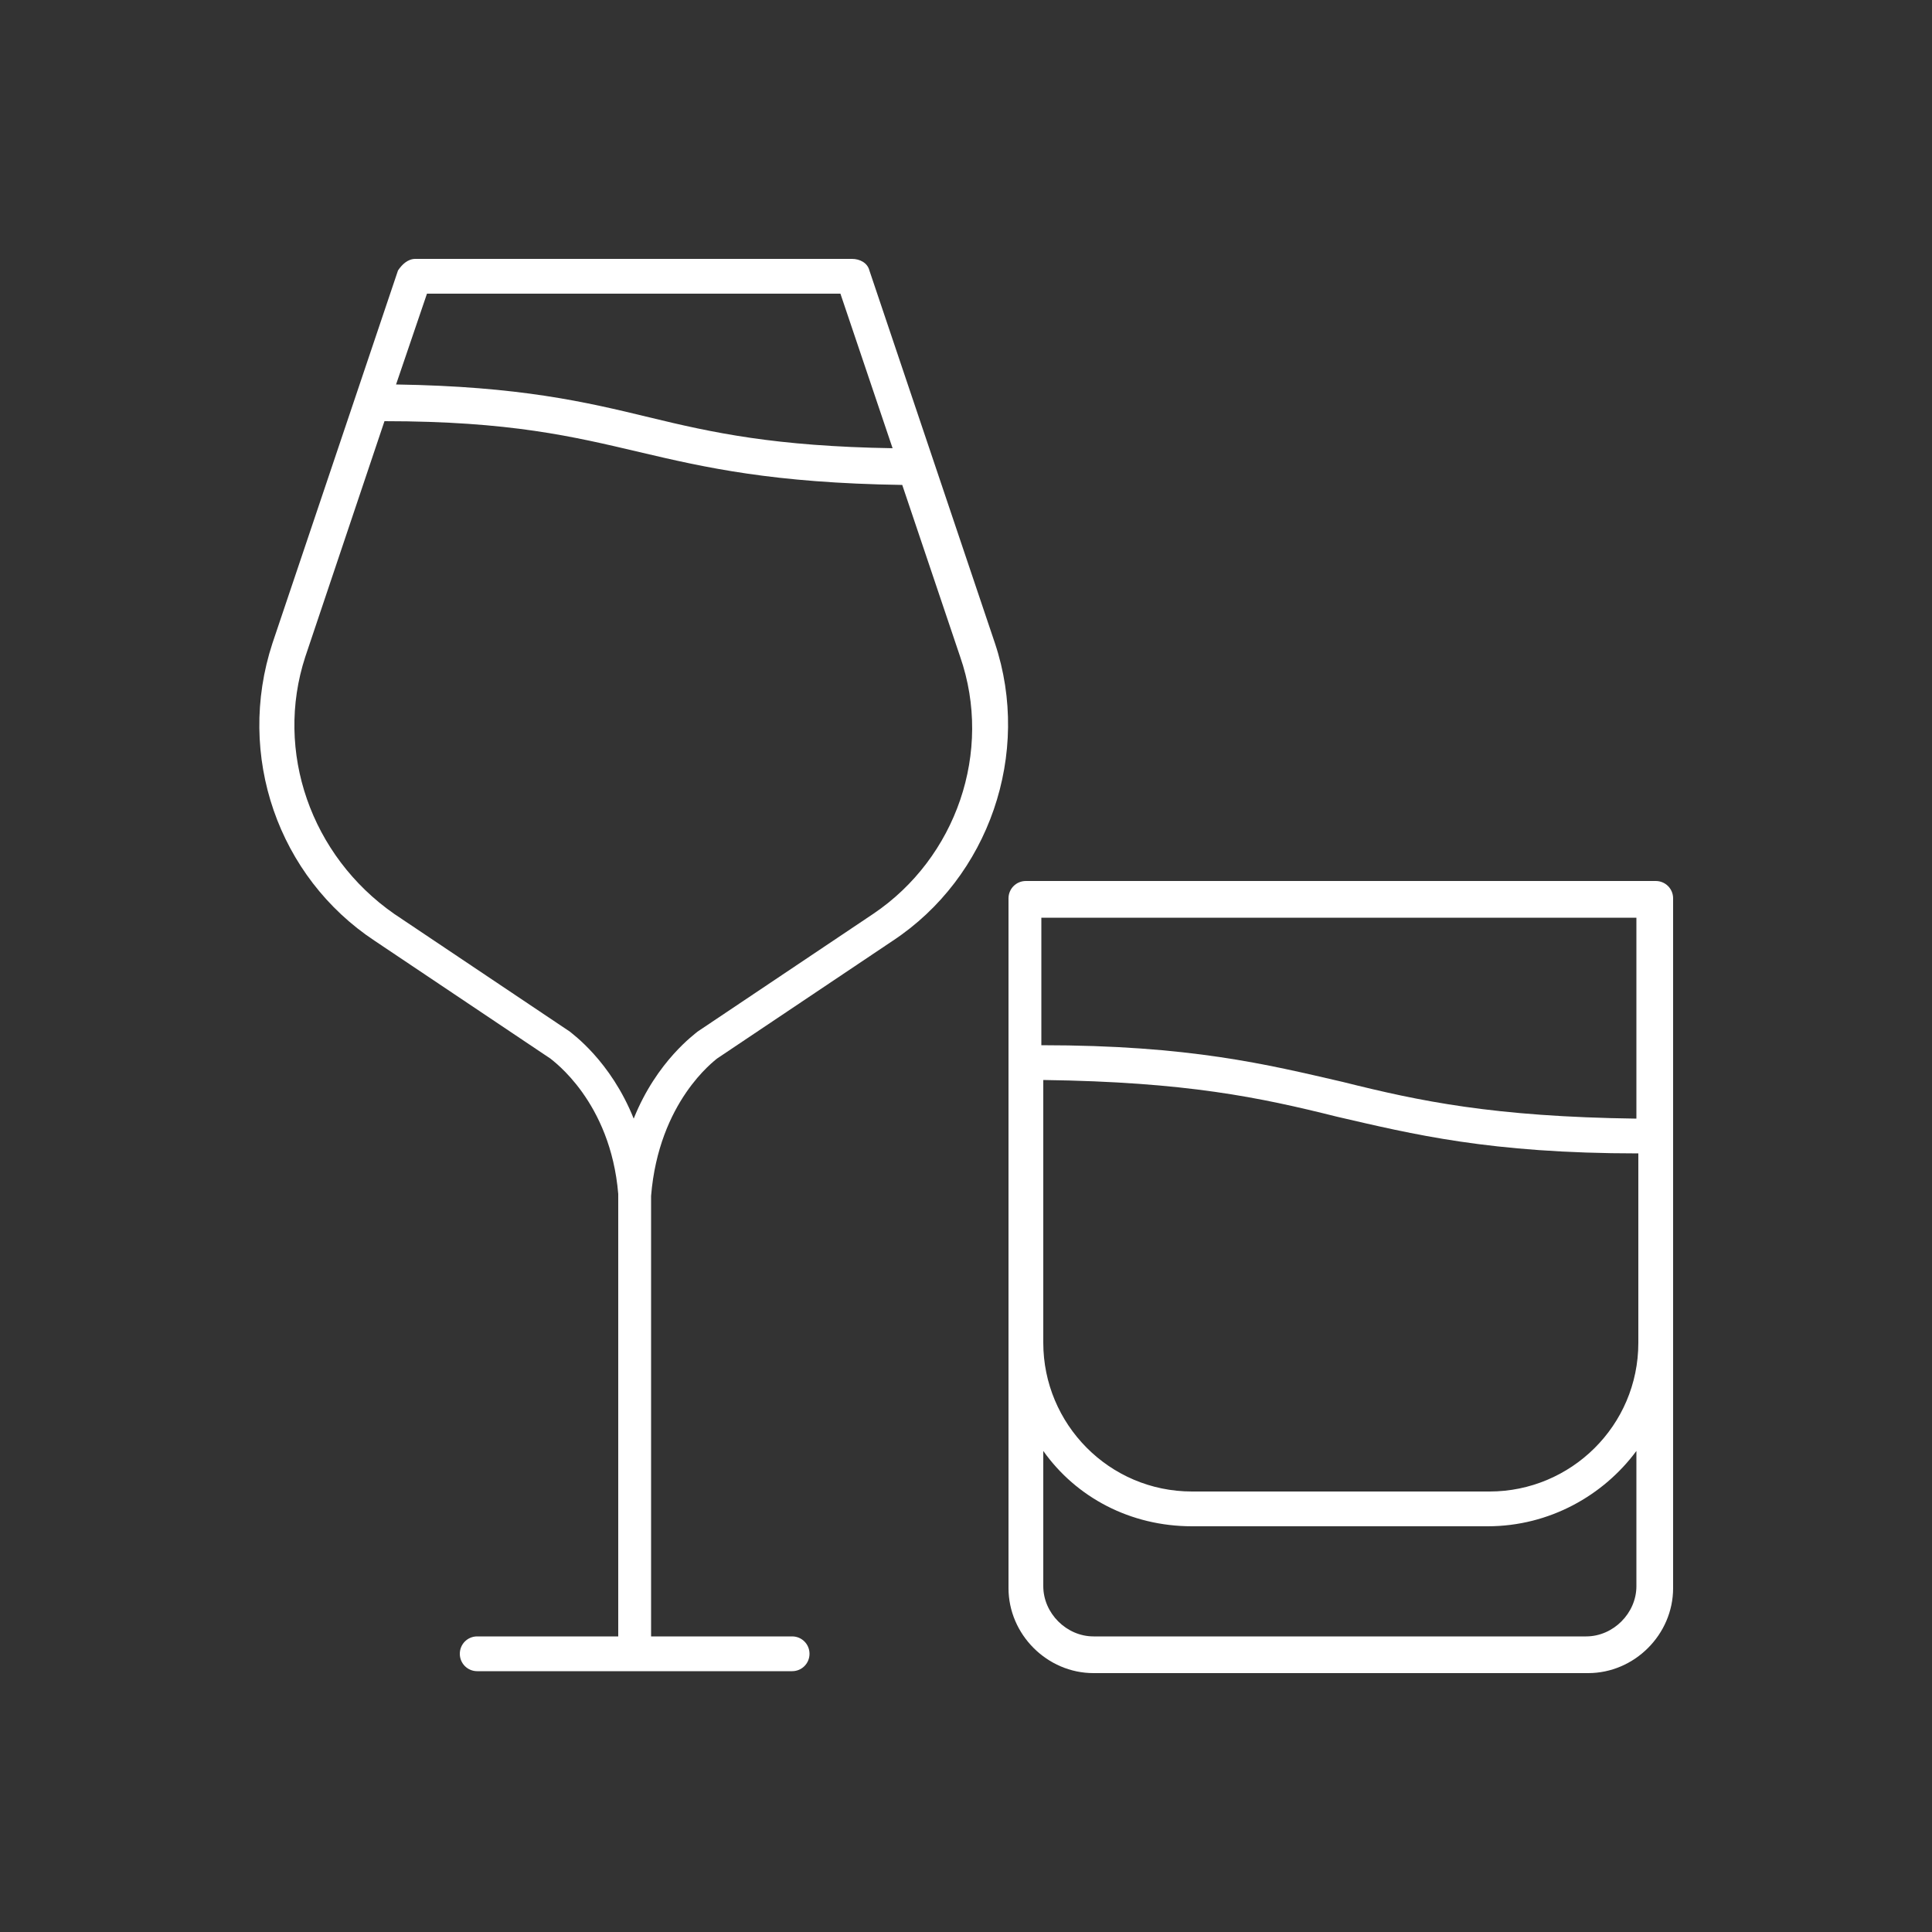
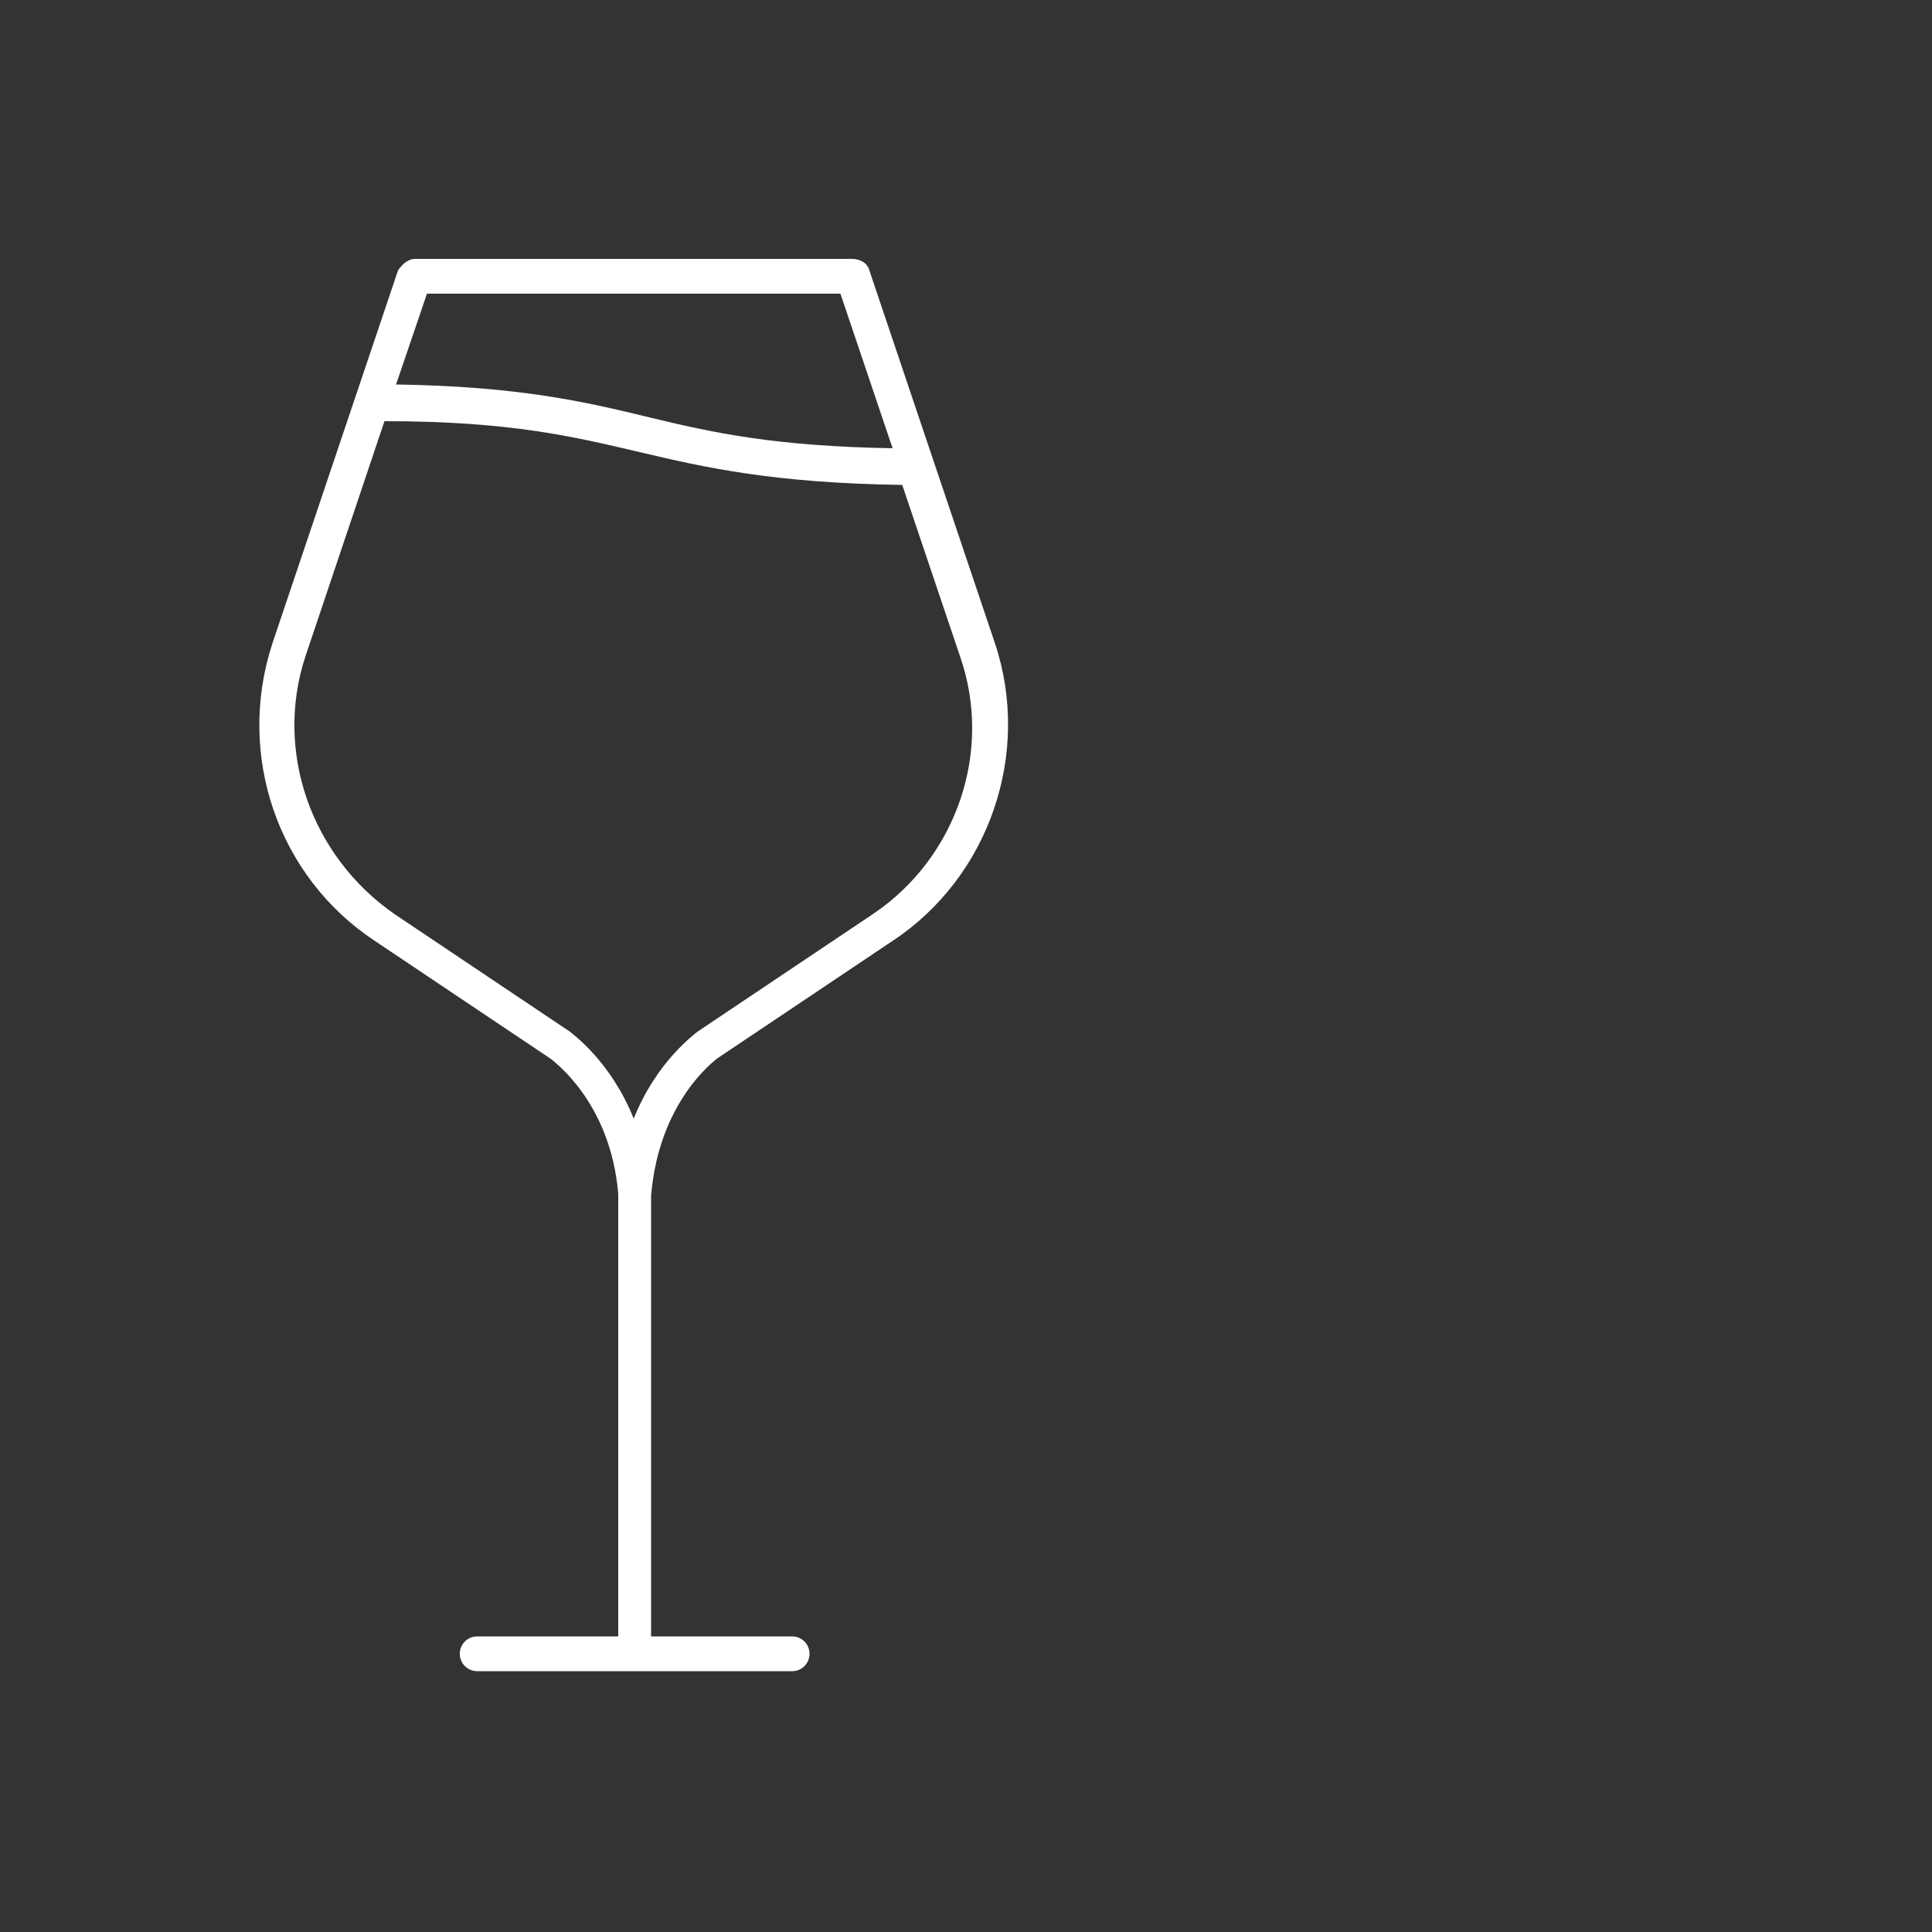
<svg xmlns="http://www.w3.org/2000/svg" id="Layer_1" x="0px" y="0px" viewBox="0 0 100 100" style="enable-background:new 0 0 100 100;" xml:space="preserve">
  <rect x="0" y="0" width="100" height="100" fill="#333333" stroke="none" />
  <style type="text/css">	.st0{fill:#FFFFFF;}</style>
  <g>
-     <path class="st0" d="M52.2,82.2c0,2.4,2,4.4,4.4,4.4h25.6c2.4,0,4.4-2,4.4-4.4V46.5c0-0.5-0.4-0.9-0.9-0.9H53.1  c-0.5,0-0.9,0.4-0.9,0.9V82.2z M54,47.5h30.7v10.4c-7.4-0.1-11.2-0.9-15.2-1.9c-3.9-0.9-7.9-1.9-15.6-1.9V47.5z M54,55.9  c7.4,0.1,11.2,0.9,15.2,1.9c3.9,0.9,7.9,1.9,15.6,1.9v9.8c0,4.3-3.5,7.7-7.7,7.7H61.7c-4.3,0-7.7-3.5-7.7-7.7V55.9z M54,75.1  c1.7,2.4,4.5,3.9,7.7,3.9H77c3.2,0,6-1.6,7.7-3.9v7c0,1.4-1.2,2.6-2.6,2.6H56.6c-1.4,0-2.6-1.2-2.6-2.6V75.1z" />
    <path class="st0" d="M19.4,48.7l9.1,6.1c0.1,0.1,3.1,2.2,3.5,7c0,0,0,0,0,0v22.9h-7.3c-0.5,0-0.9,0.4-0.9,0.9  c0,0.5,0.4,0.9,0.9,0.9H41c0.5,0,0.9-0.4,0.9-0.9c0-0.5-0.4-0.9-0.9-0.9h-7.3l0-22.8c0.4-4.9,3.3-7,3.4-7.1l9.1-6.1  c5-3.3,7.2-9.7,5.3-15.4L45,14c-0.1-0.4-0.5-0.6-0.9-0.6H21.5c-0.4,0-0.7,0.3-0.9,0.6l-6.5,19.3C12.2,39.1,14.4,45.4,19.4,48.7z   M22.1,15.2h21.4l2.7,8c-6.1-0.1-9.3-0.8-12.6-1.6c-3.3-0.8-6.7-1.6-13.1-1.7L22.1,15.2z M15.8,34l4.1-12.2c6.5,0,9.8,0.8,13.2,1.6  c3.4,0.8,6.9,1.6,13.6,1.7l3,8.9c1.7,4.9-0.2,10.4-4.5,13.3l-9.1,6.1c-0.1,0.1-2.1,1.5-3.3,4.5c-1.2-3-3.2-4.4-3.3-4.5l-9.1-6.1  C16.1,44.3,14.2,38.9,15.8,34z" />
  </g>
</svg>